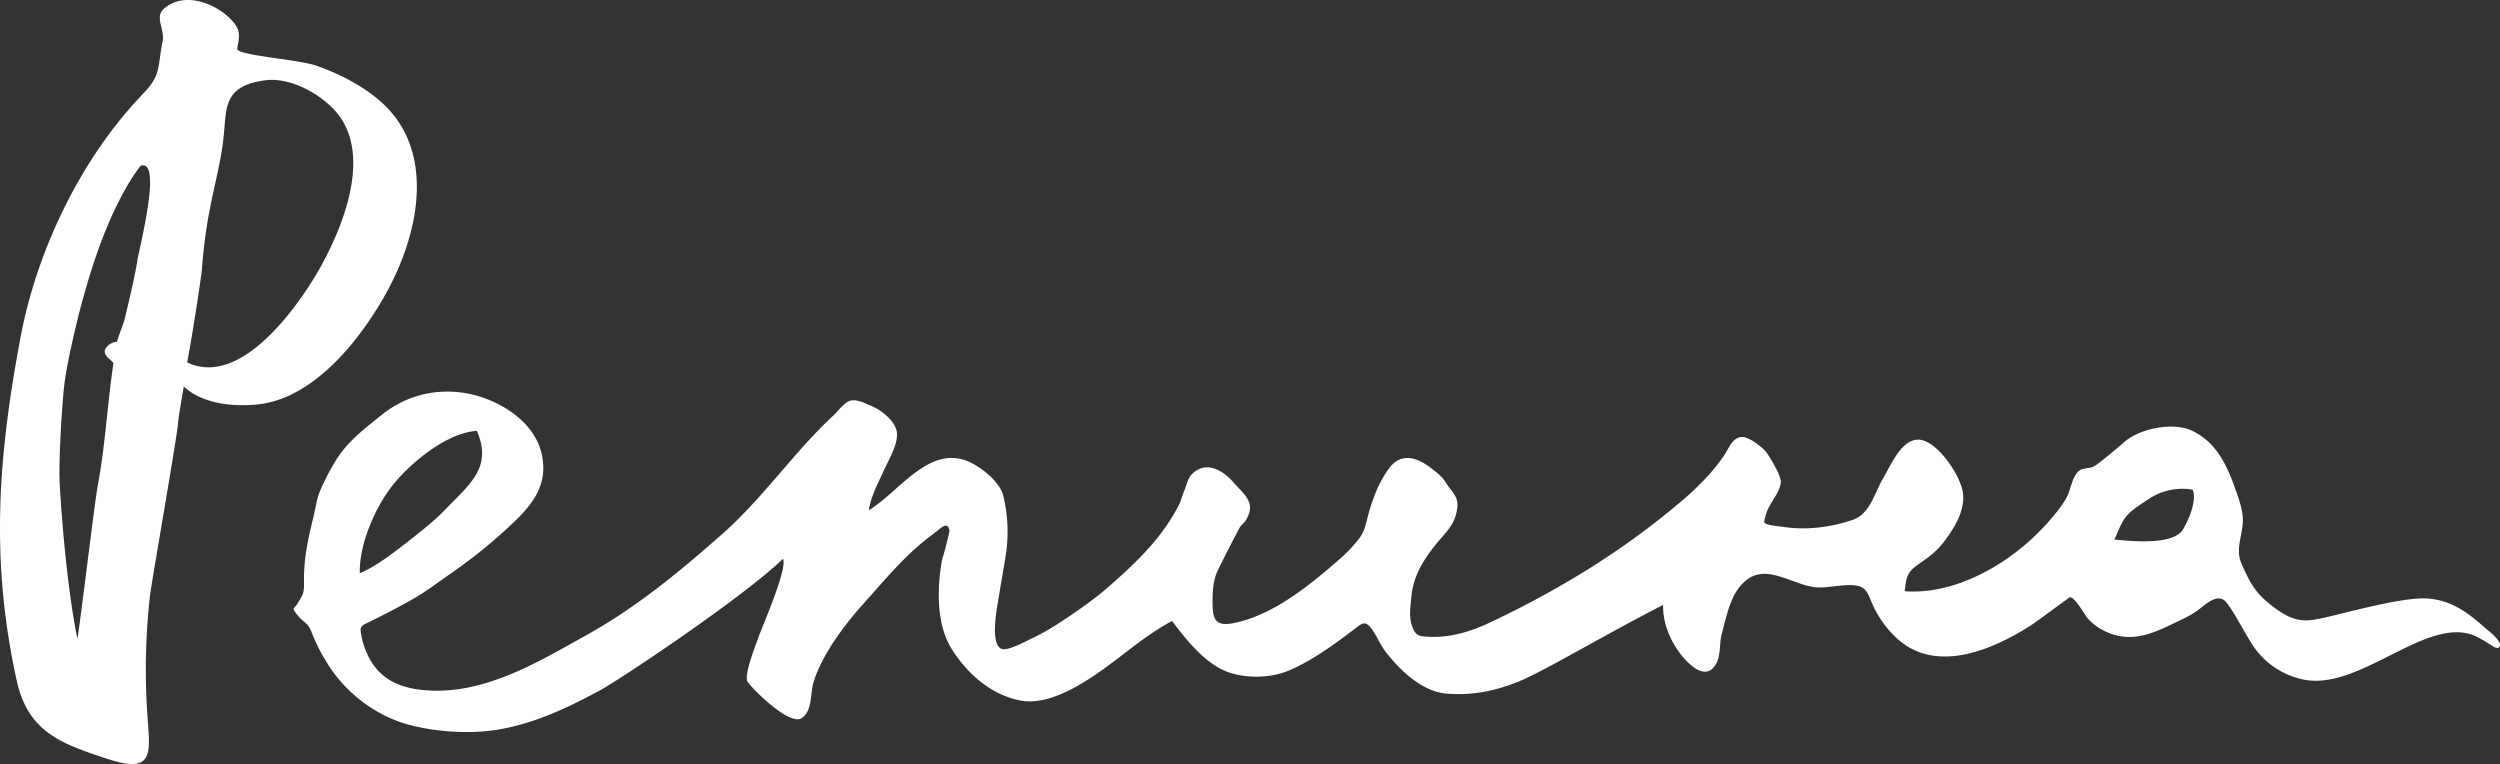
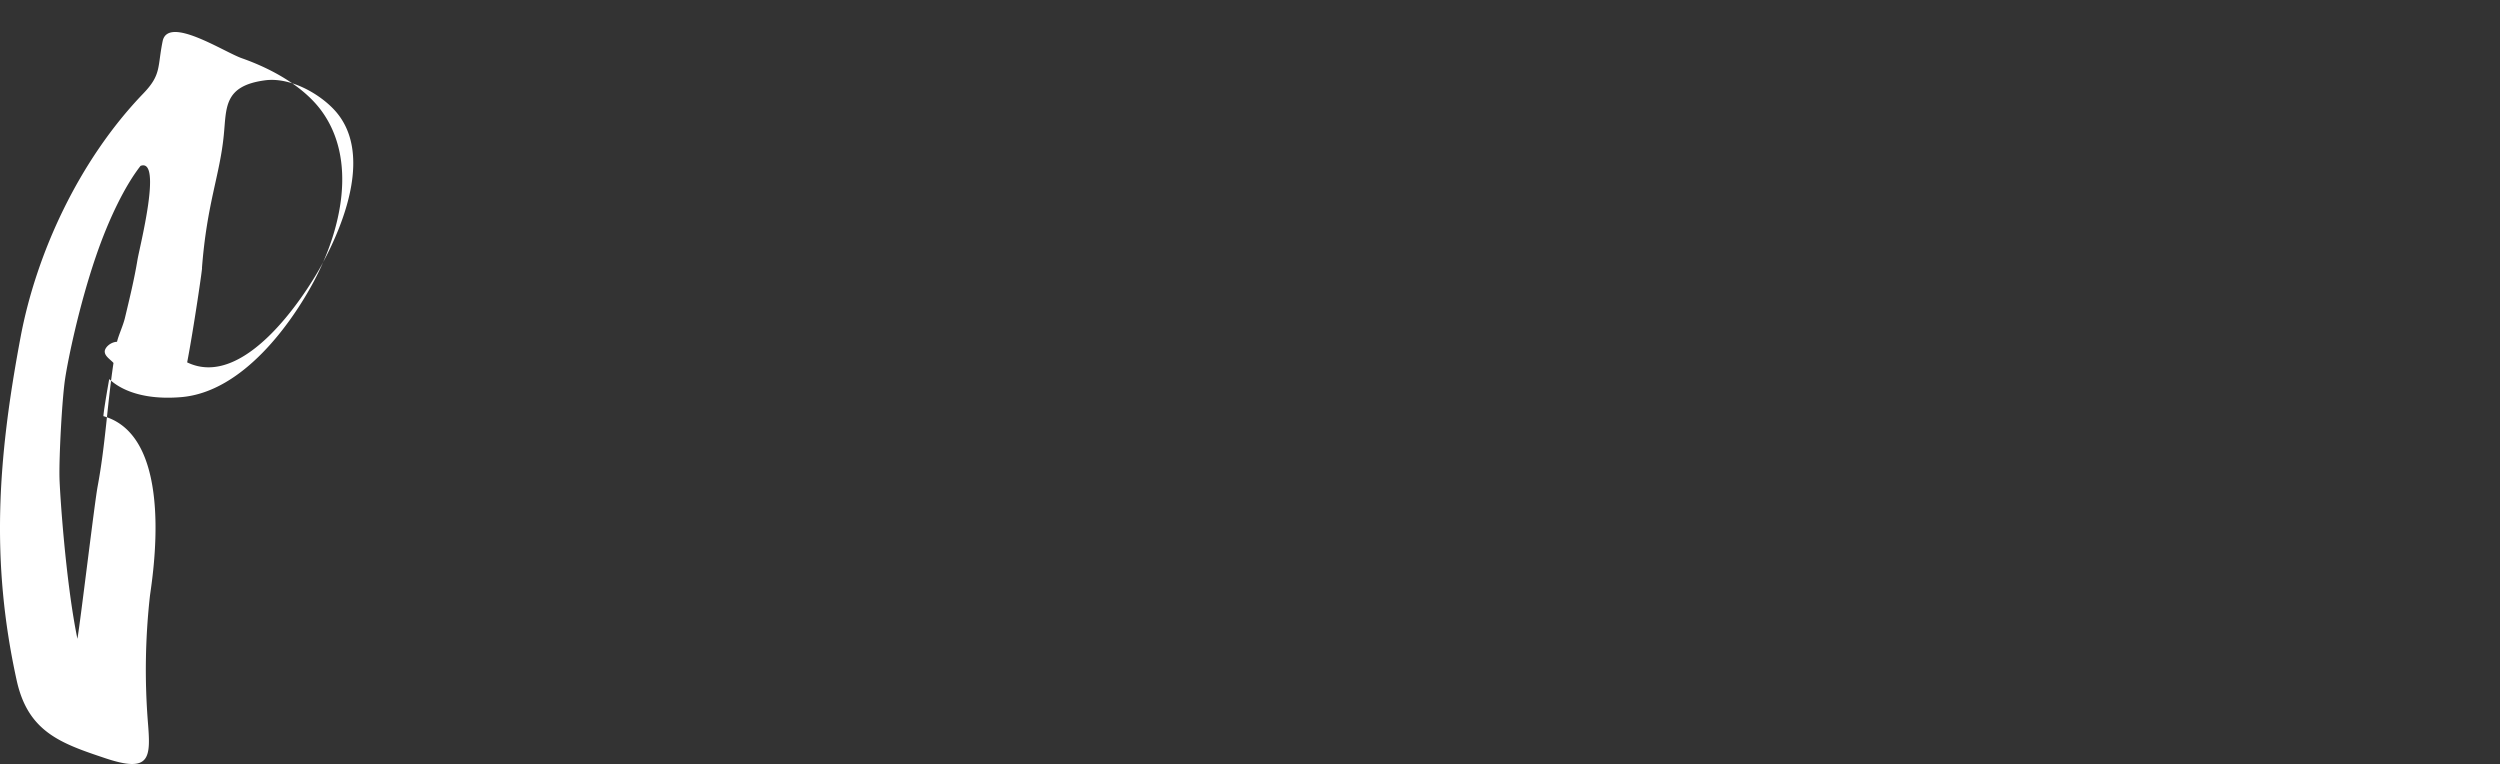
<svg xmlns="http://www.w3.org/2000/svg" viewBox="0 0 1393.99 426.01">
  <rect x="0" y="0" width="1393.99" height="426.01" fill="#333333" stroke="none" />
  <defs>
    <style>.cls-1{fill:#fff;}</style>
  </defs>
  <title>Repinalogo__w_</title>
  <g id="Слой_2" data-name="Слой 2">
    <g id="Слой_1-2" data-name="Слой 1">
-       <path class="cls-1" d="M653.53,346.26c-15.27,8.14-27.18,19.23-41.35,29-11.39,7.87-28.49,18.07-43,15.37-16.29-3-29.61-14.75-38.27-28.35s-8.44-32.7-6-48.07c.55-3.6,1.88-6.56,2.61-10.06.26-1.2,2-7.42,1.86-8.44-1-5.18-4.43-1.5-7.09.55-3.56,2.73-7.39,5.62-10.74,8.56-10.79,9.48-20.62,21.24-30.36,32.11-10.5,11.73-22.66,27.91-27.48,43.12-2.08,6.55-.45,16-6.63,20.36-6.84,4.84-29.42-18-30.42-20.71-1.62-4.42,5.27-21.45,6.56-25.2,1.49-4.31,16.3-38.13,13.32-42.88-21.8,21.24-90.92,67.3-101.44,73-21,11.46-43.77,22-68,23.37a130.16,130.16,0,0,1-36.52-3.21c-19.08-4.38-37.31-17.29-48.26-35.24a97.65,97.65,0,0,1-8.64-17.18c-2-5.34-4.63-5.3-7.79-9.35-3.49-4.46-2.27-2.77,0-6.5,3.06-4.9,3.74-5.74,3.62-12-.25-12.56,2.2-23.72,5.12-35.69,1.28-5.25,1.85-10.06,3.87-15.21a124.18,124.18,0,0,1,7.63-14.93c6.68-11.89,16.43-19.07,26.8-27.41,19.63-15.79,45.78-16.84,67.36-4.6,10.93,6.21,20,15.71,22.14,28.34,2.68,15.49-5.36,26.12-16,36.22a289.27,289.27,0,0,1-35.46,28.82c-5.47,3.76-10.84,7.85-16.44,11.4-6.75,4.29-21.62,11.94-28.92,15.48-4.62,2.23-5.07,2.4-4.1,7.54a43.55,43.55,0,0,0,4.05,11.84c6.41,12.68,17.77,17.45,31.62,18.58,32.58,2.64,62.59-15.56,90-30.84,27.91-15.55,52-35.48,75.81-56.52,22.7-20.07,39.69-45.44,61.77-65.92,2.37-2.19,5.88-7,9.06-8.09,3.74-1.23,8.39,1.32,11.73,2.66,5.2,2.07,12.81,7.82,14.31,13.68,1.75,6.87-4.47,16.65-7.17,22.72-3.09,7-7.17,14.36-8.23,21.94,17.63-10.75,34.51-38.1,57.52-26.24,6.45,3.33,15.52,10.71,17.41,18a85.43,85.43,0,0,1,1.74,31c-1.07,7.67-2.54,15-3.74,22.78-.84,5.53-6,28.69,1,31.7,3.34,1.45,13.21-4,16.3-5.48a124.72,124.72,0,0,0,15.6-8.72c9.87-6.43,19.95-13.38,28.77-21.16,15.79-13.94,29.6-27.27,39-46.27-.18.35,2-5.95,2.14-6.21,1.44-3,1.76-6.8,4.41-9.5,7.37-7.5,16.59-2.84,22.85,4.22,6.61,7.45,13.31,11.74,7,21.79-.85,1.33-2.4,2.4-3.16,3.65s-11.17,21.3-12.85,25.34c-1.87,4.51-2.26,9.62-2.33,14.44-.14,10.7.68,15.83,12,13.53,21.52-4.34,41.66-20.64,57.78-34.7a84.71,84.71,0,0,0,11.66-12c3.45-4.48,3.84-7.9,5.27-13.26,2.48-9.21,6-18.63,11.82-26.42,6.83-9.14,16-5.71,23.44.13,3.9,3,5.9,4.43,8.43,8.44,3.06,4.87,6.68,7.19,6.08,13.22-1,9.86-6.59,14-12.25,21.08-7.08,8.84-12.45,17.94-13.45,29.33-.49,5.62-1.39,11.19.7,16.61,2,5.16,4.53,5.06,10.26,5.28,11,.4,22.35-3,32.18-7.64a531.24,531.24,0,0,0,53.48-28.82,442.48,442.48,0,0,0,55.16-40.12c8.29-7.16,16.74-15.69,22.86-24.84,2.37-3.53,4-8.84,8.76-9.92s13.64,6.8,14.82,8.74c.66.85,8.25,12.39,7.84,16.6-.56,5.72-6.06,11.11-7.86,16.53-.12.38-1.75,5.05-1.24,5.84.94,1.44,9.22,2.14,11,2.4,12.57,1.83,26,.15,38.06-3.95,10-3.4,12.06-14.74,17.1-23.22,4.55-7.67,11.58-25.35,23.19-20.83,8.78,3.43,18.06,17.29,20.67,26,3.3,11-4,22.57-10.39,30.78-3.94,5.13-8.52,8.31-13.77,12-6.56,4.55-6.68,7.19-7.7,15,28.71,2.22,58.87-15.59,78.06-36.35,4.33-4.68,9.53-10.79,12.41-16.22,2.19-4.11,3.12-12.23,7.21-14.86,2.24-1.43,5.59-.88,8-2.23,2.57-1.43,14.46-11.39,16.21-13,8.71-8.12,27.83-11.89,38.49-6.77,13.81,6.62,19.47,19.67,24.21,33,1.92,5.4,4.12,11.57,4,17.33-.23,8.13-4.22,15.68-.86,23.48,5.5,12.79,9,18.27,20.89,26.53,10,6.89,16.63,5.7,23.74,4.21,11.76-2.47,43.6-11.64,58.18-11.09,17.4.65,28.37,12.67,35.43,18.35,2.39,1.92,8.92,8,4.65,9.28-1.73.51-8.92-6.08-16-7.92-26.43-6.89-61.37,31.08-91.54,25.66a44.57,44.57,0,0,1-29.16-19.54c-4.3-6.43-12.48-22.72-16-25-4.62-2.94-10.75,2.94-13.8,5.29-3.74,2.89-7.83,4.79-12.07,6.82-11,5.27-22,10.93-34.57,7.51a32.22,32.22,0,0,1-15.13-9c-1.66-1.76-7.15-11.88-10-12.14-.6-.06-18,13.23-22.41,16-18.76,11.94-46.63,24.51-67.91,11.69-8.77-5.28-16-14.78-20.1-24-2-4.54-2.92-8.94-8.09-10-7.11-1.53-16.17,1.5-23.64.75-11.87-1.18-25.59-12.08-36.73-5.14-10.18,6.34-12.42,20.17-15.39,30.88-1.45,5.23-.57,12.32-3.22,17-4.13,7.31-10.41,4.31-15.62-.76-8.22-8-14.3-20.52-13.9-32.09-30.29,15.38-64.81,36-78.93,42-13.59,5.8-26.72,8.56-41.56,7.48-13.83-1-26.55-13.21-34.6-23.86-2.93-3.88-4.84-8.9-7.67-12.59-3.58-4.67-5.33-2.62-9.77.74-11.12,8.42-22.89,17-35.72,22.62-11.61,5.08-29,5-40.1-1.64C668.79,366,660.48,355.47,653.53,346.26Zm-387.62-106c-16.71,1-36.73,17.62-46.7,30s-19.05,33.29-18.57,49.36c9.54-4,19.5-11.95,27.68-18.32,6.92-5.38,14.48-11.4,20.32-17.54C261.09,270.67,274.94,260.92,265.91,240.27ZM1222.55,273a34,34,0,0,0-24.22,5.1c-3.83,2.62-8.17,5.18-11.49,8.46-3.93,3.88-5.51,9.38-7.89,14.3,9.14.81,32.49,3.45,38.27-5.59a74.37,74.37,0,0,0,4-8.29C1222.62,283,1224.38,276.61,1222.55,273Z" />
-       <path class="cls-1" d="M83.57,332.58a372.58,372.58,0,0,0-1.14,69.64c1.65,20.23,1.73,29.06-23.68,20.57-24.84-8.3-43.12-14.64-49.45-43.4-14.66-66.74-10.51-124,2.2-191.55,8.7-46.25,32.3-98.17,68.38-135.68C90.09,41.55,87.71,37.54,90.68,23c1.38-6.71-4.77-13.41.86-18.27,12.8-11,33.15-.73,39.9,9.39,3.21,4.83,1.24,9.29.84,13.05s34.09,5.91,44.11,9.45c17.05,6,34.71,15.9,44.6,29.53,19.81,27.33,11,66.07-4.43,95-11.88,22.3-39.14,61.63-74.07,64.47-28.72,2.33-39-9.46-40-10.05,0,0-2.92,16.24-3.24,20.64C98.75,243.6,84.55,324.29,83.57,332.58Zm20.79-130.52c31.34,15.11,64.9-35.88,74.87-54.1,13.23-24.15,28.27-63.43,7.46-86.38-8.28-9.13-24.63-18.7-38.92-16.79-23.18,3.09-21.45,15.35-23,30.69-2.25,22.64-9.35,37.72-12.16,74C113.26,147.12,107.89,183.85,104.36,202.06Zm-68.08,9.29c-1.73,11.64-3.36,43.06-3.12,54.85.15,7.87,3.4,57.95,10,90,1.68-9.48,9.55-75.76,11.28-85,4.3-23,5.41-45.95,8.84-68.81-1.57-1.8-4.67-3.63-4.86-6.06-.32-2.13,2.83-5.54,6.83-5.76.84-3.65,3.39-9,4.4-13.26,2.54-10.59,5.24-21.7,7-32.41,1.12-6.89,14.08-57.06,1.71-52.4C70,103.18,60.85,121.39,53.45,143.06,44,170.71,37.84,200.8,36.28,211.35Z" />
+       <path class="cls-1" d="M83.57,332.58a372.58,372.58,0,0,0-1.14,69.64c1.65,20.23,1.73,29.06-23.68,20.57-24.84-8.3-43.12-14.64-49.45-43.4-14.66-66.74-10.51-124,2.2-191.55,8.7-46.25,32.3-98.17,68.38-135.68C90.09,41.55,87.71,37.54,90.68,23s34.09,5.91,44.11,9.45c17.05,6,34.71,15.9,44.6,29.53,19.81,27.33,11,66.07-4.43,95-11.88,22.3-39.14,61.63-74.07,64.47-28.72,2.33-39-9.46-40-10.05,0,0-2.92,16.24-3.24,20.64C98.75,243.6,84.55,324.29,83.57,332.58Zm20.79-130.52c31.34,15.11,64.9-35.88,74.87-54.1,13.23-24.15,28.27-63.43,7.46-86.38-8.28-9.13-24.63-18.7-38.92-16.79-23.18,3.09-21.45,15.35-23,30.69-2.25,22.64-9.35,37.72-12.16,74C113.26,147.12,107.89,183.85,104.36,202.06Zm-68.08,9.29c-1.73,11.64-3.36,43.06-3.12,54.85.15,7.87,3.4,57.95,10,90,1.68-9.48,9.55-75.76,11.28-85,4.3-23,5.41-45.95,8.84-68.81-1.57-1.8-4.67-3.63-4.86-6.06-.32-2.13,2.83-5.54,6.83-5.76.84-3.65,3.39-9,4.4-13.26,2.54-10.59,5.24-21.7,7-32.41,1.12-6.89,14.08-57.06,1.71-52.4C70,103.18,60.85,121.39,53.45,143.06,44,170.71,37.84,200.8,36.28,211.35Z" />
    </g>
  </g>
</svg>